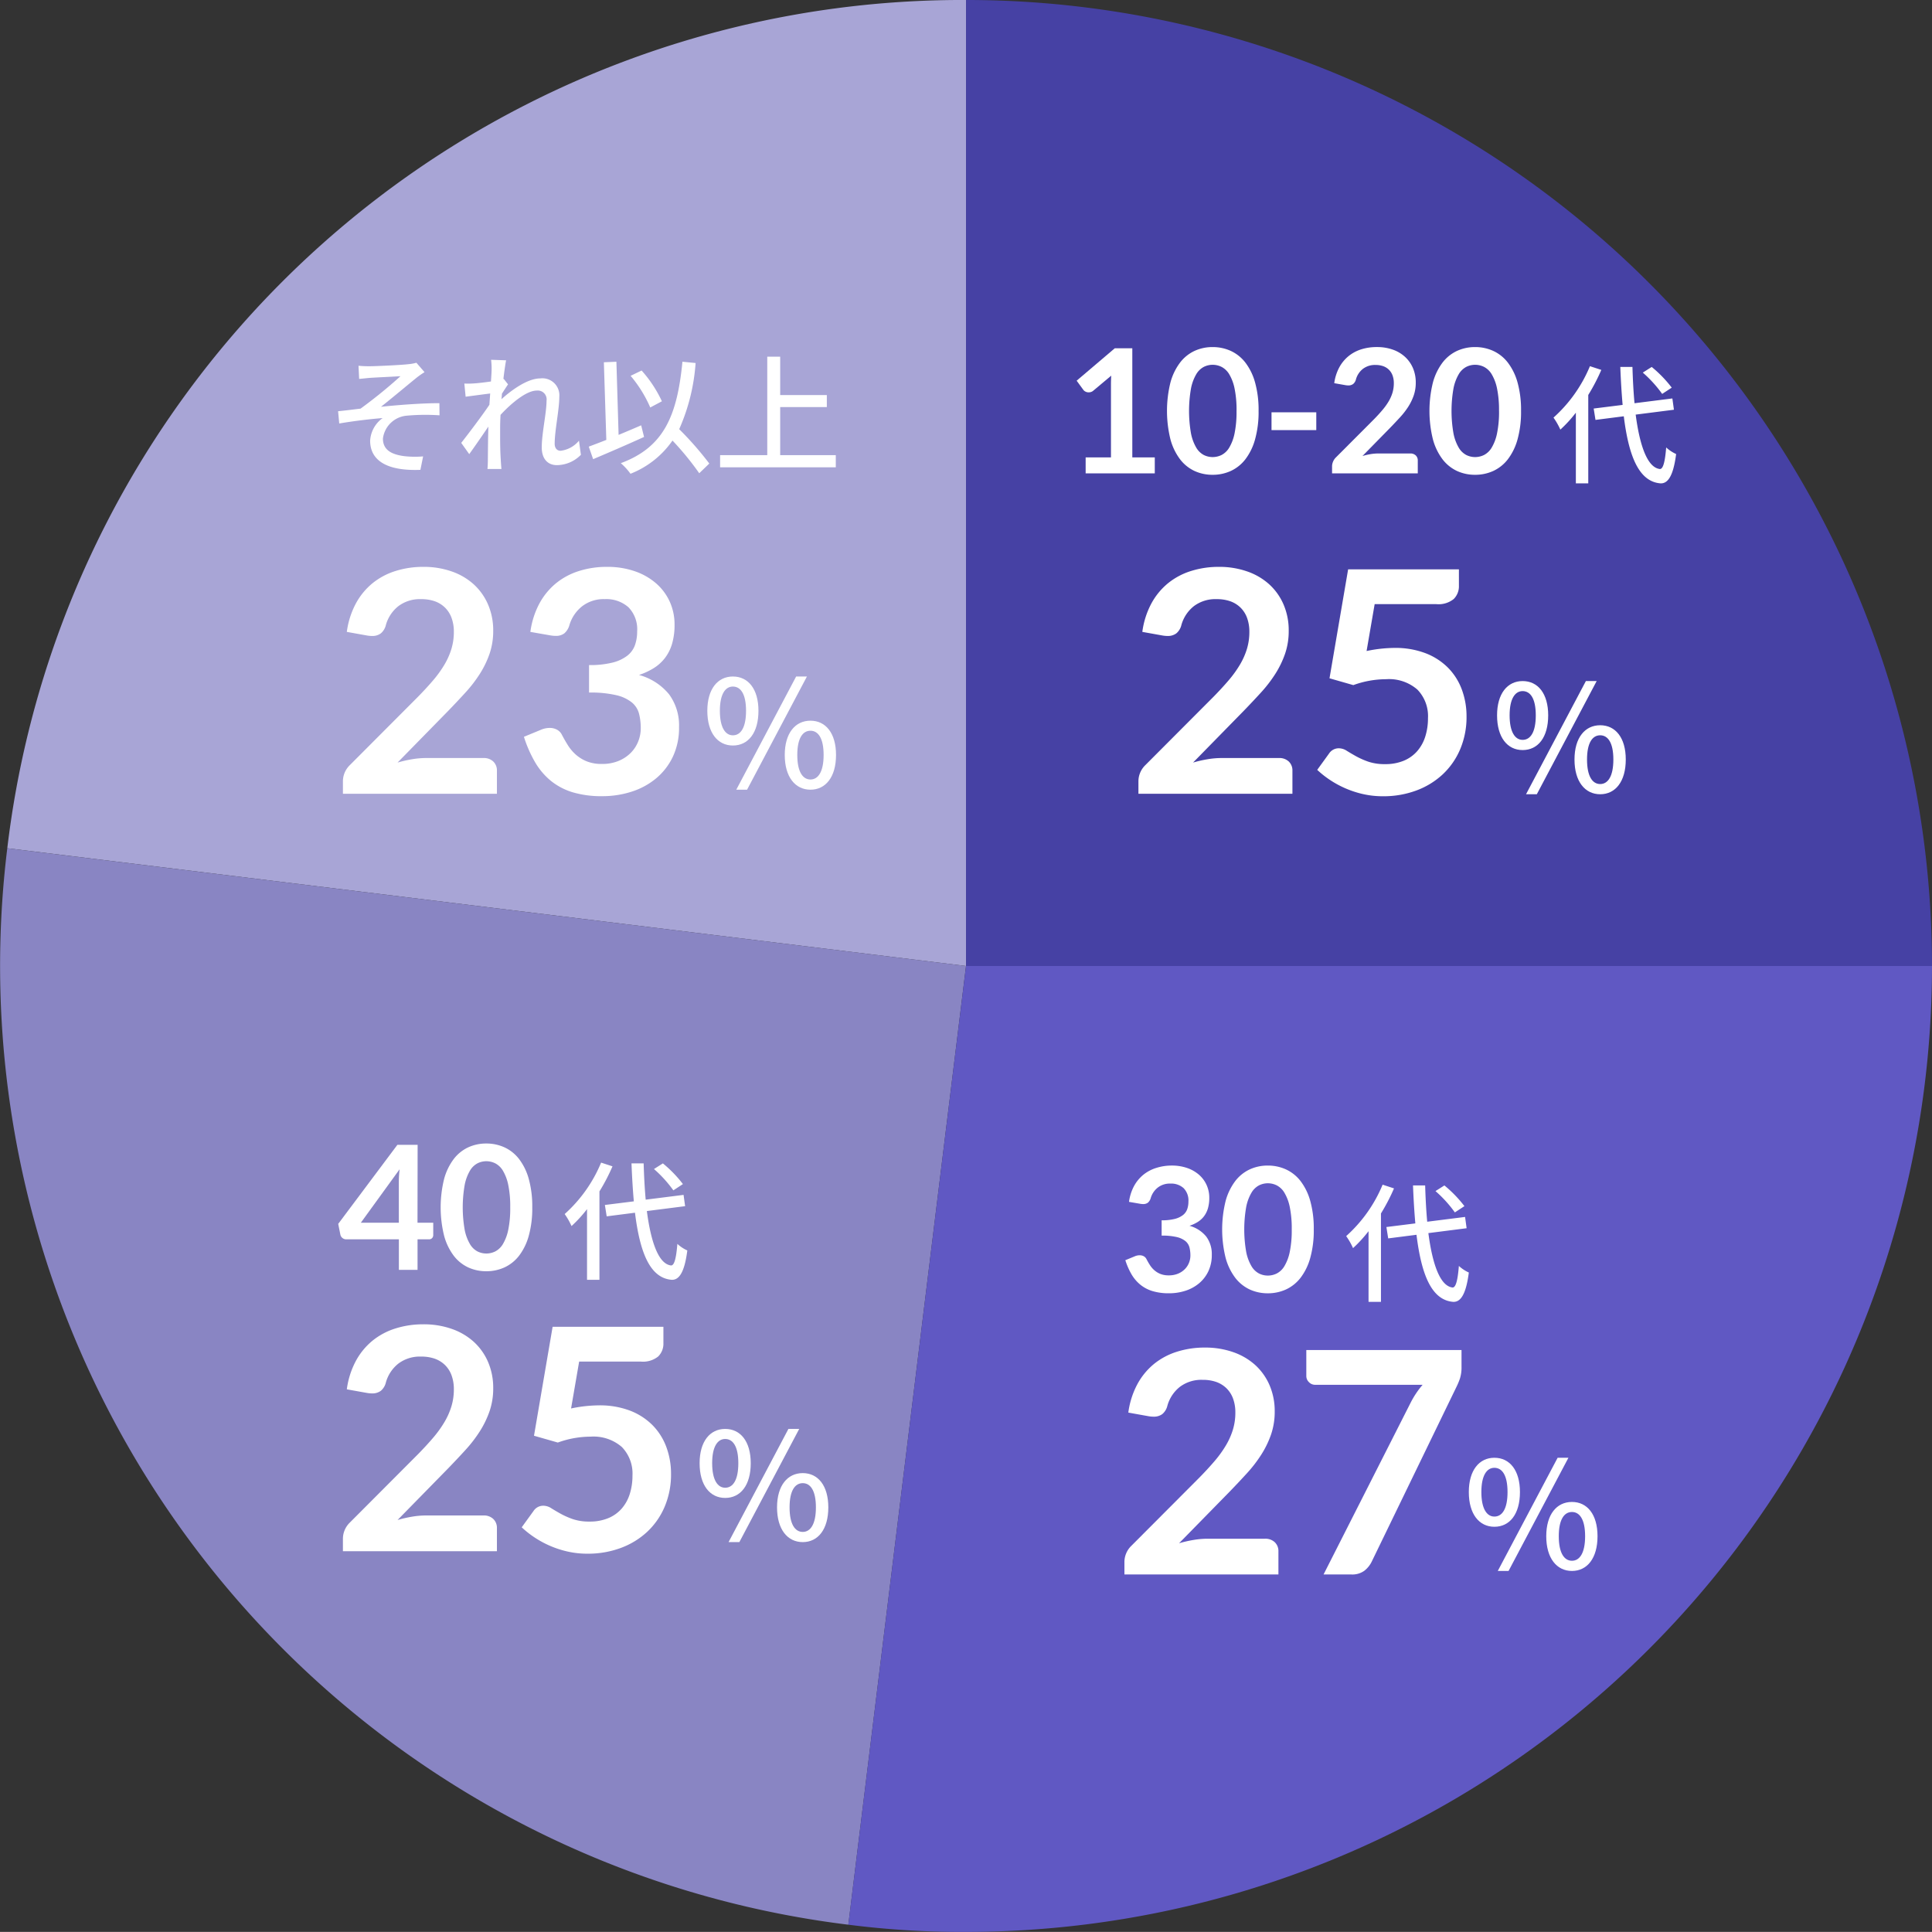
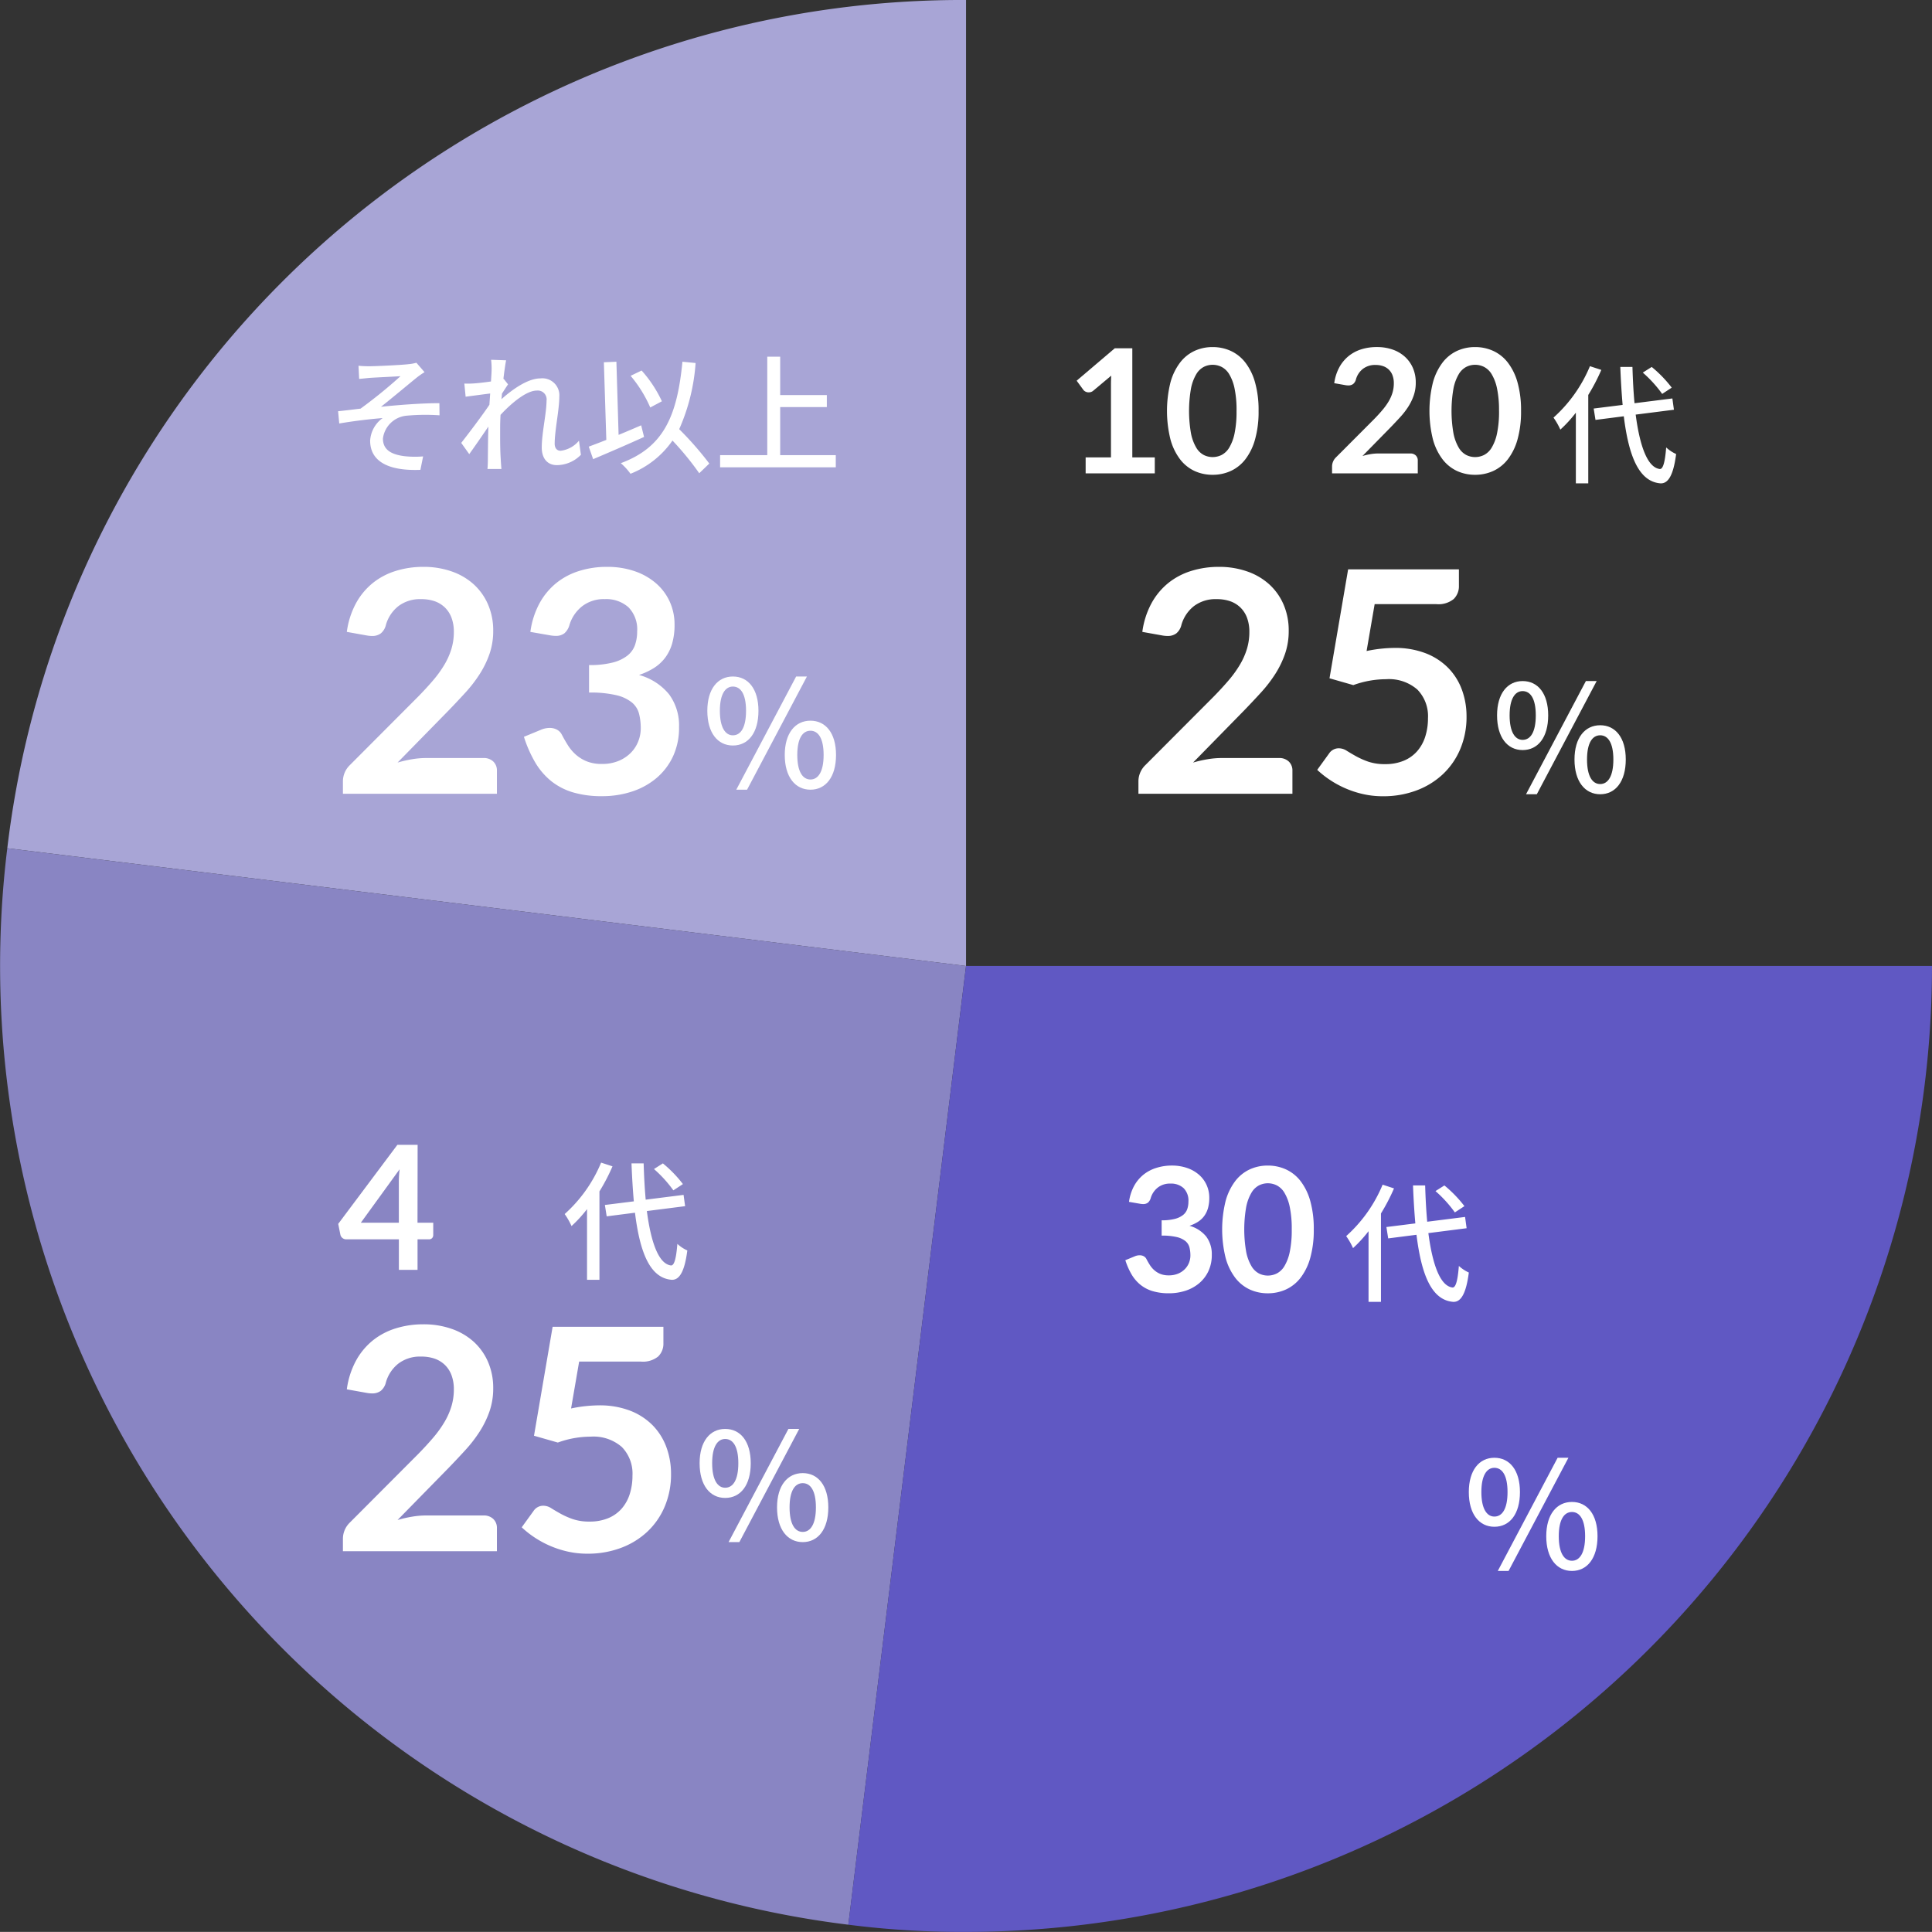
<svg xmlns="http://www.w3.org/2000/svg" width="205.4" height="205.389" viewBox="0 0 205.4 205.389">
  <rect x="0" y="0" width="205.4" height="205.389" fill="#333333" stroke="none" />
  <g id="analysis_box-04_02" transform="translate(-456.001 -74.611)">
    <g id="グループ_3553" data-name="グループ 3553" transform="translate(364.192 -471.374)">
      <g id="グループ_3550" data-name="グループ 3550" transform="translate(91.808 531.315)">
        <g id="グループ_3543" data-name="グループ 3543" transform="translate(0.776)">
          <g id="グループ_3542" data-name="グループ 3542" transform="translate(0 14.671)">
            <path id="パス_11123" data-name="パス 11123" d="M195.387,665.2,93.458,652.681A102.249,102.249,0,0,1,195.387,562.5Z" transform="translate(-93.458 -562.502)" fill="#a8a5d6" />
          </g>
        </g>
        <g id="グループ_3545" data-name="グループ 3545" transform="translate(0 35.21)">
          <g id="グループ_3544" data-name="グループ 3544" transform="translate(0 69.64)">
            <path id="パス_11124" data-name="パス 11124" d="M194.513,766.724,182,868.654A102.7,102.7,0,0,1,92.584,754.209h0Z" transform="translate(-91.808 -754.209)" fill="#8985c3" />
          </g>
        </g>
        <g id="グループ_3547" data-name="グループ 3547" transform="translate(90.19 70.419)">
          <g id="グループ_3546" data-name="グループ 3546" transform="translate(0 46.946)">
            <path id="パス_11125" data-name="パス 11125" d="M296.053,780.815H398.748A102.7,102.7,0,0,1,296.053,883.509a94.74,94.74,0,0,1-12.515-.765Z" transform="translate(-283.538 -780.815)" fill="#6058c3" />
          </g>
        </g>
        <g id="グループ_3549" data-name="グループ 3549" transform="translate(102.705 14.671)">
          <g id="グループ_3548" data-name="グループ 3548">
-             <path id="パス_11126" data-name="パス 11126" d="M310.143,665.2V562.5A102.7,102.7,0,0,1,412.838,665.2H310.143Z" transform="translate(-310.143 -562.502)" fill="#4641a4" />
-           </g>
+             </g>
        </g>
      </g>
    </g>
    <g id="グループ_3508" data-name="グループ 3508" transform="translate(491.945 196.182)">
      <path id="パス_11066" data-name="パス 11066" d="M763.013,404.736h1.673v1.314a.461.461,0,0,1-.119.317.447.447,0,0,1-.35.133h-1.2v3.244h-1.984V406.5h-5.6a.62.62,0,0,1-.4-.142.607.607,0,0,1-.22-.353l-.23-1.148,6.293-8.407h2.15Zm-1.984-4.346c0-.2.006-.407.019-.633s.033-.463.064-.707l-4.125,5.687h4.042Z" transform="translate(-754.57 -396.312)" fill="#fff" />
-       <path id="パス_11067" data-name="パス 11067" d="M783.3,403a10.889,10.889,0,0,1-.371,3.019,6.186,6.186,0,0,1-1.029,2.118,4.168,4.168,0,0,1-1.553,1.245,4.608,4.608,0,0,1-1.934.408,4.545,4.545,0,0,1-1.925-.408,4.149,4.149,0,0,1-1.539-1.245,6.19,6.19,0,0,1-1.02-2.118,12.6,12.6,0,0,1,0-6.041,6.186,6.186,0,0,1,1.02-2.113,4.138,4.138,0,0,1,1.539-1.245,4.537,4.537,0,0,1,1.925-.409,4.6,4.6,0,0,1,1.934.409,4.157,4.157,0,0,1,1.553,1.245,6.182,6.182,0,0,1,1.029,2.113A10.872,10.872,0,0,1,783.3,403Zm-2.342,0a11.242,11.242,0,0,0-.211-2.388,4.82,4.82,0,0,0-.565-1.507,2.058,2.058,0,0,0-.813-.785,2.141,2.141,0,0,0-.955-.226,2.093,2.093,0,0,0-.942.226,2.04,2.04,0,0,0-.8.785,4.8,4.8,0,0,0-.556,1.507,13.9,13.9,0,0,0,0,4.777,4.8,4.8,0,0,0,.556,1.507,2.041,2.041,0,0,0,.8.786,2.1,2.1,0,0,0,.942.224,2.148,2.148,0,0,0,.955-.224,2.06,2.06,0,0,0,.813-.786,4.82,4.82,0,0,0,.565-1.507A11.24,11.24,0,0,0,780.958,403Z" transform="translate(-762.657 -396.21)" fill="#fff" />
      <path id="パス_11068" data-name="パス 11068" d="M801.607,400.142a20.457,20.457,0,0,1-1.387,2.664v9.4H798.9v-7.515a13.859,13.859,0,0,1-1.648,1.8,7.451,7.451,0,0,0-.729-1.277,15.078,15.078,0,0,0,3.874-5.468Zm3.654,4.753c.44,3.366,1.264,5.633,2.57,5.784.343.014.549-.742.673-2.294a3.918,3.918,0,0,0,1.058.7c-.316,2.487-.948,3.16-1.676,3.118-2.3-.192-3.367-2.912-3.888-7.13l-3.008.385-.192-1.209,3.077-.385q-.165-1.875-.247-4.039h1.291c.041,1.373.11,2.679.219,3.86l4.025-.508.165,1.2Zm2.816-2.2a13.2,13.2,0,0,0-2.06-2.267l.947-.6a13.17,13.17,0,0,1,2.13,2.2Z" transform="translate(-772.434 -397.714)" fill="#fff" />
    </g>
    <g id="グループ_3509" data-name="グループ 3509" transform="translate(530.38 226.527)">
      <path id="パス_11069" data-name="パス 11069" d="M826.475,459.356c0-2.31,1.1-3.645,2.718-3.645,1.634,0,2.718,1.335,2.718,3.645,0,2.34-1.083,3.691-2.718,3.691C827.575,463.047,826.475,461.7,826.475,459.356Zm4.116,0c0-1.775-.566-2.577-1.4-2.577-.8,0-1.382.8-1.382,2.577s.581,2.607,1.382,2.607C830.025,461.963,830.591,461.146,830.591,459.356Zm5.326-3.645h1.147L830.7,467.745h-1.147Zm-1.21,8.341c0-2.325,1.116-3.644,2.733-3.644s2.718,1.319,2.718,3.644c0,2.341-1.1,3.692-2.718,3.692S834.707,466.393,834.707,464.052Zm4.132,0c0-1.79-.582-2.576-1.4-2.576s-1.4.785-1.4,2.576.58,2.608,1.4,2.608S838.839,465.843,838.839,464.052Z" transform="translate(-826.475 -455.711)" fill="#fff" />
    </g>
    <g id="グループ_3512" data-name="グループ 3512" transform="translate(491.945 112.532)">
      <path id="パス_11072" data-name="パス 11072" d="M782.892,267.358c.591,0,3.311-.123,4.121-.22a4.636,4.636,0,0,0,.838-.151l.865,1a8.619,8.619,0,0,0-.879.618c-1,.811-2.72,2.253-3.75,3.063,1.978-.206,4.369-.384,6.209-.384l.014,1.291a22.091,22.091,0,0,0-3.517.041,2.79,2.79,0,0,0-2.5,2.431c0,1.264,1,1.7,2.253,1.868a10.117,10.117,0,0,0,2.02.028l-.289,1.429c-3.421.137-5.344-.907-5.344-3.105a3.19,3.19,0,0,1,1.332-2.4c-1.374.11-3.077.315-4.616.577l-.123-1.305c.742-.068,1.69-.192,2.39-.275a52.025,52.025,0,0,0,4.245-3.448c-.59.041-2.679.137-3.256.179-.357.027-.783.082-1.14.11l-.068-1.4A10.868,10.868,0,0,0,782.892,267.358Z" transform="translate(-779.526 -266.342)" fill="#fff" />
      <path id="パス_11073" data-name="パス 11073" d="M805.5,266.438l1.593.055c-.068.357-.179,1.085-.288,1.992l.041-.013.454.576c-.165.248-.426.646-.646.989-.013.193-.028.385-.055.591,1.085-.976,2.775-2.211,4.135-2.211a1.807,1.807,0,0,1,2.019,1.937c0,1.387-.494,3.6-.494,5.014,0,.413.206.742.632.742a2.989,2.989,0,0,0,1.951-1.072l.206,1.5a3.608,3.608,0,0,1-2.555,1.1c-.962,0-1.608-.66-1.608-1.883,0-1.511.509-3.667.509-4.959a.943.943,0,0,0-1.044-1.085c-1.071,0-2.652,1.292-3.847,2.583-.028.494-.042.976-.042,1.4,0,1.195-.013,2.171.069,3.421.013.247.041.646.068.934h-1.484c.027-.288.041-.687.041-.907.013-1.291.013-2.074.055-3.6-.646.947-1.457,2.13-2.033,2.926l-.852-1.195c.756-.962,2.253-2.94,2.995-4.052l.083-1.2c-.646.082-1.786.233-2.61.343l-.138-1.4a8.837,8.837,0,0,0,1.03-.014c.427-.027,1.141-.11,1.8-.206.041-.591.068-1.044.068-1.2A7.684,7.684,0,0,0,805.5,266.438Z" transform="translate(-789.233 -266.108)" fill="#fff" />
      <path id="パス_11074" data-name="パス 11074" d="M831.816,274.792c-1.868.852-3.888,1.717-5.413,2.363l-.467-1.332c.522-.193,1.167-.44,1.868-.715l-.261-8.256,1.333-.055.233,7.776c.8-.33,1.608-.673,2.4-1.017Zm5.866,3.86a30.483,30.483,0,0,0-2.844-3.475,9.787,9.787,0,0,1-4.465,3.53,6.416,6.416,0,0,0-1.03-1.126c4.561-1.69,5.99-5,6.553-10.785l1.4.137a20.89,20.89,0,0,1-1.744,7.034,34.412,34.412,0,0,1,3.2,3.654Zm-5.207-6.992a13.623,13.623,0,0,0-2.088-3.366l1.168-.563a13.173,13.173,0,0,1,2.157,3.27Z" transform="translate(-799.287 -266.26)" fill="#fff" />
      <path id="パス_11075" data-name="パス 11075" d="M862.56,276.331v1.292h-12.3v-1.292h5.014V265.863h1.374v4.08h4.959v1.277h-4.959v5.111Z" transform="translate(-809.647 -265.863)" fill="#fff" />
    </g>
    <g id="グループ_3513" data-name="グループ 3513" transform="translate(531.2 146.534)">
      <path id="パス_11076" data-name="パス 11076" d="M864.475,325.356c0-2.31,1.1-3.645,2.718-3.645,1.634,0,2.718,1.335,2.718,3.645,0,2.34-1.083,3.691-2.718,3.691C865.575,329.047,864.475,327.7,864.475,325.356Zm4.116,0c0-1.775-.566-2.577-1.4-2.577-.8,0-1.382.8-1.382,2.577s.581,2.607,1.382,2.607C868.025,327.963,868.591,327.146,868.591,325.356Zm5.326-3.645h1.147L868.7,333.745h-1.147Zm-1.21,8.341c0-2.325,1.116-3.644,2.733-3.644s2.718,1.319,2.718,3.644c0,2.341-1.1,3.692-2.718,3.692S872.707,332.393,872.707,330.052Zm4.132,0c0-1.79-.582-2.576-1.4-2.576s-1.4.785-1.4,2.576.581,2.608,1.4,2.608S876.839,331.843,876.839,330.052Z" transform="translate(-864.475 -321.711)" fill="#fff" />
    </g>
    <g id="グループ_3516" data-name="グループ 3516" transform="translate(575.647 198.527)">
      <path id="パス_11079" data-name="パス 11079" d="M914.558,438.21a4.937,4.937,0,0,1,1.659.262,3.778,3.778,0,0,1,1.263.726,3.184,3.184,0,0,1,.8,1.088,3.258,3.258,0,0,1,.281,1.351,3.956,3.956,0,0,1-.142,1.116,2.612,2.612,0,0,1-.414.841,2.5,2.5,0,0,1-.661.606,4,4,0,0,1-.887.413,3.474,3.474,0,0,1,1.782,1.148,3.107,3.107,0,0,1,.589,1.939,4,4,0,0,1-.368,1.755,3.765,3.765,0,0,1-.992,1.281,4.324,4.324,0,0,1-1.447.786,5.616,5.616,0,0,1-1.74.266,5.954,5.954,0,0,1-1.745-.229,3.78,3.78,0,0,1-1.3-.68,4.093,4.093,0,0,1-.938-1.1,7.434,7.434,0,0,1-.661-1.507l1-.413a1.315,1.315,0,0,1,.524-.111.892.892,0,0,1,.427.1.69.69,0,0,1,.29.295q.164.321.363.633a2.537,2.537,0,0,0,.473.556,2.245,2.245,0,0,0,.648.4,2.352,2.352,0,0,0,.887.151,2.509,2.509,0,0,0,1.01-.188,2.2,2.2,0,0,0,.721-.491,2.019,2.019,0,0,0,.432-.675,2.089,2.089,0,0,0,.142-.749,3.471,3.471,0,0,0-.1-.868,1.3,1.3,0,0,0-.423-.667,2.306,2.306,0,0,0-.923-.432,6.7,6.7,0,0,0-1.612-.156v-1.626a5.509,5.509,0,0,0,1.387-.147,2.361,2.361,0,0,0,.878-.409,1.39,1.39,0,0,0,.455-.629,2.437,2.437,0,0,0,.128-.809,1.868,1.868,0,0,0-.514-1.428,1.972,1.972,0,0,0-1.406-.483,2.076,2.076,0,0,0-1.341.427,2.225,2.225,0,0,0-.744,1.1,1,1,0,0,1-.3.5.8.8,0,0,1-.505.151,1.838,1.838,0,0,1-.312-.028l-1.195-.207a4.934,4.934,0,0,1,.533-1.677,4.021,4.021,0,0,1,.988-1.2,4.094,4.094,0,0,1,1.36-.726A5.421,5.421,0,0,1,914.558,438.21Z" transform="translate(-909.643 -438.21)" fill="#fff" />
      <path id="パス_11080" data-name="パス 11080" d="M937.3,445a10.886,10.886,0,0,1-.372,3.019,6.186,6.186,0,0,1-1.029,2.118,4.168,4.168,0,0,1-1.553,1.245,4.608,4.608,0,0,1-1.934.408,4.546,4.546,0,0,1-1.925-.408,4.149,4.149,0,0,1-1.539-1.245,6.188,6.188,0,0,1-1.02-2.118,12.6,12.6,0,0,1,0-6.041,6.184,6.184,0,0,1,1.02-2.113,4.137,4.137,0,0,1,1.539-1.245,4.537,4.537,0,0,1,1.925-.409,4.6,4.6,0,0,1,1.934.409,4.156,4.156,0,0,1,1.553,1.245,6.182,6.182,0,0,1,1.029,2.113A10.869,10.869,0,0,1,937.3,445Zm-2.342,0a11.246,11.246,0,0,0-.211-2.388,4.819,4.819,0,0,0-.565-1.507,2.058,2.058,0,0,0-.813-.786,2.141,2.141,0,0,0-.955-.226,2.093,2.093,0,0,0-.942.226,2.04,2.04,0,0,0-.8.786,4.8,4.8,0,0,0-.556,1.507,13.9,13.9,0,0,0,0,4.777,4.8,4.8,0,0,0,.556,1.507,2.042,2.042,0,0,0,.8.786,2.1,2.1,0,0,0,.942.224,2.147,2.147,0,0,0,.955-.224,2.06,2.06,0,0,0,.813-.786,4.819,4.819,0,0,0,.565-1.507A11.244,11.244,0,0,0,934.958,445Z" transform="translate(-917.273 -438.21)" fill="#fff" />
      <path id="パス_11081" data-name="パス 11081" d="M955.607,442.142a20.467,20.467,0,0,1-1.387,2.664v9.4H952.9v-7.515a13.857,13.857,0,0,1-1.648,1.8,7.447,7.447,0,0,0-.729-1.277,15.076,15.076,0,0,0,3.874-5.468Zm3.654,4.753c.44,3.366,1.264,5.633,2.57,5.784.343.014.549-.742.673-2.294a3.917,3.917,0,0,0,1.058.7c-.316,2.487-.948,3.16-1.676,3.118-2.3-.192-3.367-2.912-3.888-7.13l-3.008.385-.192-1.209,3.077-.385q-.165-1.875-.247-4.039h1.291c.041,1.373.11,2.679.219,3.86l4.025-.508.165,1.2Zm2.816-2.2a13.2,13.2,0,0,0-2.06-2.267l.947-.6a13.169,13.169,0,0,1,2.13,2.2Z" transform="translate(-927.05 -439.714)" fill="#fff" />
    </g>
    <g id="グループ_3517" data-name="グループ 3517" transform="translate(612.158 229.593)">
      <path id="パス_11082" data-name="パス 11082" d="M980.475,501.356c0-2.31,1.1-3.645,2.718-3.645,1.634,0,2.718,1.335,2.718,3.645,0,2.34-1.083,3.691-2.718,3.691C981.575,505.047,980.475,503.7,980.475,501.356Zm4.116,0c0-1.775-.566-2.577-1.4-2.577-.8,0-1.382.8-1.382,2.577s.581,2.607,1.382,2.607C984.025,503.963,984.591,503.146,984.591,501.356Zm5.326-3.645h1.147L984.7,509.745h-1.147Zm-1.21,8.341c0-2.325,1.116-3.644,2.733-3.644s2.718,1.319,2.718,3.644c0,2.341-1.1,3.692-2.718,3.692S988.707,508.393,988.707,506.052Zm4.132,0c0-1.79-.582-2.576-1.4-2.576s-1.4.786-1.4,2.576.58,2.608,1.4,2.608S992.839,507.843,992.839,506.052Z" transform="translate(-980.475 -497.711)" fill="#fff" />
    </g>
    <g id="グループ_3520" data-name="グループ 3520" transform="translate(570.465 111.509)">
      <path id="パス_11085" data-name="パス 11085" d="M911.495,294.037h2.692v-7.745q0-.45.027-.946l-1.911,1.6a.669.669,0,0,1-.244.137.85.85,0,0,1-.243.037.726.726,0,0,1-.335-.078.628.628,0,0,1-.225-.179l-.717-.983,4.052-3.445h1.865v11.6h2.389v1.7h-7.35Z" transform="translate(-910.539 -282.305)" fill="#fff" />
      <path id="パス_11086" data-name="パス 11086" d="M937,289a10.863,10.863,0,0,1-.373,3.019,6.176,6.176,0,0,1-1.029,2.118,4.167,4.167,0,0,1-1.552,1.245,4.608,4.608,0,0,1-1.934.408,4.548,4.548,0,0,1-1.925-.408,4.148,4.148,0,0,1-1.538-1.245,6.178,6.178,0,0,1-1.02-2.118,12.613,12.613,0,0,1,0-6.041,6.174,6.174,0,0,1,1.02-2.113,4.136,4.136,0,0,1,1.538-1.245,4.539,4.539,0,0,1,1.925-.409,4.6,4.6,0,0,1,1.934.409,4.155,4.155,0,0,1,1.552,1.245,6.171,6.171,0,0,1,1.029,2.113A10.846,10.846,0,0,1,937,289Zm-2.343,0a11.242,11.242,0,0,0-.211-2.388,4.817,4.817,0,0,0-.565-1.507,2.062,2.062,0,0,0-.813-.785,2.143,2.143,0,0,0-.956-.226,2.1,2.1,0,0,0-.942.226,2.042,2.042,0,0,0-.8.785,4.8,4.8,0,0,0-.556,1.507,13.9,13.9,0,0,0,0,4.777,4.8,4.8,0,0,0,.556,1.507,2.044,2.044,0,0,0,.8.786,2.105,2.105,0,0,0,.942.224,2.15,2.15,0,0,0,.956-.224,2.063,2.063,0,0,0,.813-.786,4.817,4.817,0,0,0,.565-1.507A11.24,11.24,0,0,0,934.655,289Z" transform="translate(-917.658 -282.21)" fill="#fff" />
-       <path id="パス_11087" data-name="パス 11087" d="M946.618,294.29h4.759v1.893h-4.759Z" transform="translate(-925.901 -287.354)" fill="#fff" />
+       <path id="パス_11087" data-name="パス 11087" d="M946.618,294.29h4.759h-4.759Z" transform="translate(-925.901 -287.354)" fill="#fff" />
      <path id="パス_11088" data-name="パス 11088" d="M962.609,282.21a4.983,4.983,0,0,1,1.681.271,3.766,3.766,0,0,1,1.3.767,3.475,3.475,0,0,1,.846,1.194,3.867,3.867,0,0,1,.3,1.553,4.134,4.134,0,0,1-.216,1.36,5.67,5.67,0,0,1-.579,1.194,8.113,8.113,0,0,1-.85,1.1q-.487.532-1.02,1.084l-3,3.059a7.064,7.064,0,0,1,.864-.2,5.032,5.032,0,0,1,.809-.069h3.408a.81.81,0,0,1,.583.206.722.722,0,0,1,.216.547v1.36h-9.113v-.753a1.3,1.3,0,0,1,.1-.478,1.331,1.331,0,0,1,.307-.46l4.033-4.042q.506-.513.9-.983a6.6,6.6,0,0,0,.671-.927,4.231,4.231,0,0,0,.413-.932,3.452,3.452,0,0,0,.142-1,2.357,2.357,0,0,0-.138-.841,1.614,1.614,0,0,0-1.006-.983,2.375,2.375,0,0,0-.795-.125,2.117,2.117,0,0,0-1.346.414,2.163,2.163,0,0,0-.74,1.111.92.92,0,0,1-.3.5.833.833,0,0,1-.515.152,1.858,1.858,0,0,1-.3-.028l-1.194-.211a4.944,4.944,0,0,1,.533-1.677,4.035,4.035,0,0,1,.988-1.2,4.091,4.091,0,0,1,1.36-.725A5.416,5.416,0,0,1,962.609,282.21Z" transform="translate(-930.684 -282.21)" fill="#fff" />
      <path id="パス_11089" data-name="パス 11089" d="M985.6,289a10.912,10.912,0,0,1-.371,3.019,6.2,6.2,0,0,1-1.029,2.118,4.168,4.168,0,0,1-1.553,1.245,4.608,4.608,0,0,1-1.934.408,4.543,4.543,0,0,1-1.924-.408,4.156,4.156,0,0,1-1.539-1.245,6.186,6.186,0,0,1-1.019-2.118,12.577,12.577,0,0,1,0-6.041,6.182,6.182,0,0,1,1.019-2.113,4.145,4.145,0,0,1,1.539-1.245,4.535,4.535,0,0,1,1.924-.409,4.6,4.6,0,0,1,1.934.409,4.156,4.156,0,0,1,1.553,1.245,6.19,6.19,0,0,1,1.029,2.113A10.9,10.9,0,0,1,985.6,289Zm-2.342,0a11.246,11.246,0,0,0-.211-2.388,4.817,4.817,0,0,0-.565-1.507,2.061,2.061,0,0,0-.813-.785,2.144,2.144,0,0,0-.956-.226,2.093,2.093,0,0,0-.941.226,2.045,2.045,0,0,0-.8.785,4.816,4.816,0,0,0-.555,1.507,13.864,13.864,0,0,0,0,4.777,4.816,4.816,0,0,0,.555,1.507,2.047,2.047,0,0,0,.8.786,2.1,2.1,0,0,0,.941.224,2.15,2.15,0,0,0,.956-.224,2.063,2.063,0,0,0,.813-.786,4.817,4.817,0,0,0,.565-1.507A11.244,11.244,0,0,0,983.261,289Z" transform="translate(-938.355 -282.21)" fill="#fff" />
      <path id="パス_11090" data-name="パス 11090" d="M1003.911,286.142a20.481,20.481,0,0,1-1.387,2.664v9.4h-1.319v-7.515a13.865,13.865,0,0,1-1.649,1.8,7.454,7.454,0,0,0-.729-1.277,15.087,15.087,0,0,0,3.874-5.468Zm3.654,4.753c.44,3.366,1.264,5.633,2.57,5.784.343.014.55-.742.672-2.294a3.931,3.931,0,0,0,1.058.7c-.316,2.487-.948,3.16-1.676,3.118-2.295-.192-3.366-2.912-3.888-7.13l-3.009.385-.192-1.209,3.077-.385q-.165-1.875-.247-4.039h1.291c.041,1.373.11,2.679.22,3.86l4.025-.508.165,1.2Zm2.817-2.2a13.182,13.182,0,0,0-2.061-2.267l.948-.6a13.169,13.169,0,0,1,2.13,2.2Z" transform="translate(-948.132 -283.714)" fill="#fff" />
    </g>
    <g id="グループ_3521" data-name="グループ 3521" transform="translate(615.161 147.018)">
      <path id="パス_11091" data-name="パス 11091" d="M1004.475,345.356c0-2.31,1.1-3.645,2.718-3.645,1.634,0,2.718,1.335,2.718,3.645,0,2.34-1.083,3.691-2.718,3.691C1005.575,349.047,1004.475,347.7,1004.475,345.356Zm4.116,0c0-1.775-.566-2.577-1.4-2.577-.8,0-1.382.8-1.382,2.577s.581,2.607,1.382,2.607C1008.025,347.963,1008.591,347.146,1008.591,345.356Zm5.326-3.645h1.147l-6.363,12.034h-1.147Zm-1.21,8.341c0-2.325,1.116-3.644,2.733-3.644s2.718,1.319,2.718,3.644c0,2.341-1.1,3.692-2.718,3.692S1012.707,352.393,1012.707,350.052Zm4.132,0c0-1.79-.582-2.576-1.4-2.576s-1.4.785-1.4,2.576.58,2.608,1.4,2.608S1016.839,351.843,1016.839,350.052Z" transform="translate(-1004.475 -341.711)" fill="#fff" />
    </g>
    <path id="パス_11629" data-name="パス 11629" d="M9.933-24.123a8.962,8.962,0,0,1,3.019.487A6.791,6.791,0,0,1,15.3-22.259a6.236,6.236,0,0,1,1.518,2.145,6.93,6.93,0,0,1,.545,2.789,7.43,7.43,0,0,1-.388,2.442,10.154,10.154,0,0,1-1.04,2.145,14.442,14.442,0,0,1-1.526,1.98q-.874.957-1.832,1.947L7.194-3.317a13.031,13.031,0,0,1,1.551-.355A9.03,9.03,0,0,1,10.2-3.8h6.122a1.452,1.452,0,0,1,1.048.371,1.3,1.3,0,0,1,.388.982V0H1.386V-1.353a2.363,2.363,0,0,1,.173-.858,2.394,2.394,0,0,1,.553-.825L9.356-10.3q.907-.924,1.625-1.766a11.913,11.913,0,0,0,1.2-1.667,7.611,7.611,0,0,0,.742-1.675,6.179,6.179,0,0,0,.256-1.79,4.239,4.239,0,0,0-.247-1.51,2.958,2.958,0,0,0-.71-1.1,2.978,2.978,0,0,0-1.1-.668A4.3,4.3,0,0,0,9.7-20.691a3.8,3.8,0,0,0-2.417.743,3.889,3.889,0,0,0-1.328,2,1.657,1.657,0,0,1-.545.9,1.5,1.5,0,0,1-.924.272,3.333,3.333,0,0,1-.545-.05L1.8-17.21a8.849,8.849,0,0,1,.957-3.011,7.22,7.22,0,0,1,1.774-2.161,7.347,7.347,0,0,1,2.442-1.3A9.739,9.739,0,0,1,9.933-24.123Zm25.525,2a1.9,1.9,0,0,1-.553,1.419,2.563,2.563,0,0,1-1.84.545H26.5l-.858,4.983a14.874,14.874,0,0,1,2.954-.33,9,9,0,0,1,3.308.561A6.805,6.805,0,0,1,34.3-13.4a6.507,6.507,0,0,1,1.468,2.318,8.133,8.133,0,0,1,.5,2.863A8.747,8.747,0,0,1,35.6-4.752a7.84,7.84,0,0,1-1.856,2.681A8.359,8.359,0,0,1,30.929-.347,9.987,9.987,0,0,1,27.39.264,9.493,9.493,0,0,1,25.261.033a10.56,10.56,0,0,1-1.889-.619,10.534,10.534,0,0,1-1.633-.891,10.326,10.326,0,0,1-1.345-1.064l1.254-1.732A1.232,1.232,0,0,1,22.7-4.835a1.56,1.56,0,0,1,.833.264q.421.264.982.578a8.549,8.549,0,0,0,1.3.578,5.4,5.4,0,0,0,1.8.264,5.046,5.046,0,0,0,1.98-.363,3.857,3.857,0,0,0,1.427-1.015,4.344,4.344,0,0,0,.858-1.551,6.364,6.364,0,0,0,.289-1.955,4.046,4.046,0,0,0-1.13-3.044,4.59,4.59,0,0,0-3.325-1.1,10.262,10.262,0,0,0-3.482.627L21.7-12.276l1.98-11.583H35.458Z" transform="translate(575.647 159)" fill="#fff" />
-     <path id="パス_11630" data-name="パス 11630" d="M9.933-24.123a8.962,8.962,0,0,1,3.019.487A6.791,6.791,0,0,1,15.3-22.259a6.236,6.236,0,0,1,1.518,2.145,6.93,6.93,0,0,1,.545,2.789,7.43,7.43,0,0,1-.388,2.442,10.154,10.154,0,0,1-1.04,2.145,14.442,14.442,0,0,1-1.526,1.98q-.874.957-1.832,1.947L7.194-3.317a13.031,13.031,0,0,1,1.551-.355A9.03,9.03,0,0,1,10.2-3.8h6.122a1.452,1.452,0,0,1,1.048.371,1.3,1.3,0,0,1,.388.982V0H1.386V-1.353a2.363,2.363,0,0,1,.173-.858,2.394,2.394,0,0,1,.553-.825L9.356-10.3q.907-.924,1.625-1.766a11.913,11.913,0,0,0,1.2-1.667,7.611,7.611,0,0,0,.742-1.675,6.179,6.179,0,0,0,.256-1.79,4.239,4.239,0,0,0-.247-1.51,2.958,2.958,0,0,0-.71-1.1,2.978,2.978,0,0,0-1.1-.668A4.3,4.3,0,0,0,9.7-20.691a3.8,3.8,0,0,0-2.417.743,3.889,3.889,0,0,0-1.328,2,1.657,1.657,0,0,1-.545.9,1.5,1.5,0,0,1-.924.272,3.333,3.333,0,0,1-.545-.05L1.8-17.21a8.849,8.849,0,0,1,.957-3.011,7.22,7.22,0,0,1,1.774-2.161,7.347,7.347,0,0,1,2.442-1.3A9.739,9.739,0,0,1,9.933-24.123Zm27.291.264v1.765a3.9,3.9,0,0,1-.173,1.279,7.417,7.417,0,0,1-.338.817L27.687-1.386A2.793,2.793,0,0,1,26.9-.4a2.176,2.176,0,0,1-1.386.4H22.556L31.8-18.233a9.507,9.507,0,0,1,1.287-1.931H21.664a.9.9,0,0,1-.66-.281.9.9,0,0,1-.281-.66v-2.756Z" transform="translate(574.158 242)" fill="#fff" />
    <path id="パス_11631" data-name="パス 11631" d="M9.933-24.123a8.962,8.962,0,0,1,3.019.487A6.791,6.791,0,0,1,15.3-22.259a6.236,6.236,0,0,1,1.518,2.145,6.93,6.93,0,0,1,.545,2.789,7.43,7.43,0,0,1-.388,2.442,10.154,10.154,0,0,1-1.04,2.145,14.442,14.442,0,0,1-1.526,1.98q-.874.957-1.832,1.947L7.194-3.317a13.031,13.031,0,0,1,1.551-.355A9.03,9.03,0,0,1,10.2-3.8h6.122a1.452,1.452,0,0,1,1.048.371,1.3,1.3,0,0,1,.388.982V0H1.386V-1.353a2.363,2.363,0,0,1,.173-.858,2.394,2.394,0,0,1,.553-.825L9.356-10.3q.907-.924,1.625-1.766a11.913,11.913,0,0,0,1.2-1.667,7.611,7.611,0,0,0,.742-1.675,6.179,6.179,0,0,0,.256-1.79,4.239,4.239,0,0,0-.247-1.51,2.958,2.958,0,0,0-.71-1.1,2.978,2.978,0,0,0-1.1-.668A4.3,4.3,0,0,0,9.7-20.691a3.8,3.8,0,0,0-2.417.743,3.889,3.889,0,0,0-1.328,2,1.657,1.657,0,0,1-.545.9,1.5,1.5,0,0,1-.924.272,3.333,3.333,0,0,1-.545-.05L1.8-17.21a8.849,8.849,0,0,1,.957-3.011,7.22,7.22,0,0,1,1.774-2.161,7.347,7.347,0,0,1,2.442-1.3A9.739,9.739,0,0,1,9.933-24.123Zm25.525,2a1.9,1.9,0,0,1-.553,1.419,2.563,2.563,0,0,1-1.84.545H26.5l-.858,4.983a14.874,14.874,0,0,1,2.954-.33,9,9,0,0,1,3.308.561A6.805,6.805,0,0,1,34.3-13.4a6.507,6.507,0,0,1,1.468,2.318,8.133,8.133,0,0,1,.5,2.863A8.747,8.747,0,0,1,35.6-4.752a7.84,7.84,0,0,1-1.856,2.681A8.359,8.359,0,0,1,30.929-.347,9.987,9.987,0,0,1,27.39.264,9.493,9.493,0,0,1,25.261.033a10.56,10.56,0,0,1-1.889-.619,10.534,10.534,0,0,1-1.633-.891,10.326,10.326,0,0,1-1.345-1.064l1.254-1.732A1.232,1.232,0,0,1,22.7-4.835a1.56,1.56,0,0,1,.833.264q.421.264.982.578a8.549,8.549,0,0,0,1.3.578,5.4,5.4,0,0,0,1.8.264,5.046,5.046,0,0,0,1.98-.363,3.857,3.857,0,0,0,1.427-1.015,4.344,4.344,0,0,0,.858-1.551,6.364,6.364,0,0,0,.289-1.955,4.046,4.046,0,0,0-1.13-3.044,4.59,4.59,0,0,0-3.325-1.1,10.262,10.262,0,0,0-3.482.627L21.7-12.276l1.98-11.583H35.458Z" transform="translate(491.073 239.527)" fill="#fff" />
    <path id="パス_11628" data-name="パス 11628" d="M9.933-24.123a8.962,8.962,0,0,1,3.019.487A6.791,6.791,0,0,1,15.3-22.259a6.236,6.236,0,0,1,1.518,2.145,6.93,6.93,0,0,1,.545,2.789,7.43,7.43,0,0,1-.388,2.442,10.154,10.154,0,0,1-1.04,2.145,14.442,14.442,0,0,1-1.526,1.98q-.874.957-1.832,1.947L7.194-3.317a13.031,13.031,0,0,1,1.551-.355A9.03,9.03,0,0,1,10.2-3.8h6.122a1.452,1.452,0,0,1,1.048.371,1.3,1.3,0,0,1,.388.982V0H1.386V-1.353a2.363,2.363,0,0,1,.173-.858,2.394,2.394,0,0,1,.553-.825L9.356-10.3q.907-.924,1.625-1.766a11.913,11.913,0,0,0,1.2-1.667,7.611,7.611,0,0,0,.742-1.675,6.179,6.179,0,0,0,.256-1.79,4.239,4.239,0,0,0-.247-1.51,2.958,2.958,0,0,0-.71-1.1,2.978,2.978,0,0,0-1.1-.668A4.3,4.3,0,0,0,9.7-20.691a3.8,3.8,0,0,0-2.417.743,3.889,3.889,0,0,0-1.328,2,1.657,1.657,0,0,1-.545.9,1.5,1.5,0,0,1-.924.272,3.333,3.333,0,0,1-.545-.05L1.8-17.21a8.849,8.849,0,0,1,.957-3.011,7.22,7.22,0,0,1,1.774-2.161,7.347,7.347,0,0,1,2.442-1.3A9.739,9.739,0,0,1,9.933-24.123Zm19.519,0a8.882,8.882,0,0,1,2.978.47,6.8,6.8,0,0,1,2.269,1.3,5.71,5.71,0,0,1,1.444,1.955,5.858,5.858,0,0,1,.5,2.425,7.1,7.1,0,0,1-.256,2,4.666,4.666,0,0,1-.743,1.51,4.5,4.5,0,0,1-1.188,1.089,7.206,7.206,0,0,1-1.592.743,6.232,6.232,0,0,1,3.2,2.063,5.579,5.579,0,0,1,1.056,3.482,7.175,7.175,0,0,1-.66,3.152,6.772,6.772,0,0,1-1.782,2.3,7.766,7.766,0,0,1-2.6,1.411,10.082,10.082,0,0,1-3.127.479,10.669,10.669,0,0,1-3.135-.413A6.806,6.806,0,0,1,23.5-1.37a7.374,7.374,0,0,1-1.683-1.98,13.362,13.362,0,0,1-1.188-2.706l1.8-.743a2.367,2.367,0,0,1,.94-.2,1.6,1.6,0,0,1,.767.181,1.235,1.235,0,0,1,.52.528q.3.577.652,1.138a4.618,4.618,0,0,0,.85,1,4.044,4.044,0,0,0,1.163.71,4.211,4.211,0,0,0,1.592.272,4.51,4.51,0,0,0,1.815-.338,3.942,3.942,0,0,0,1.3-.883A3.62,3.62,0,0,0,32.794-5.6a3.737,3.737,0,0,0,.256-1.345,6.224,6.224,0,0,0-.181-1.559,2.311,2.311,0,0,0-.759-1.2,4.123,4.123,0,0,0-1.658-.776,11.96,11.96,0,0,0-2.9-.28v-2.921a9.868,9.868,0,0,0,2.491-.264,4.243,4.243,0,0,0,1.576-.734,2.488,2.488,0,0,0,.817-1.13,4.37,4.37,0,0,0,.231-1.452,3.351,3.351,0,0,0-.924-2.566,3.544,3.544,0,0,0-2.524-.866,3.732,3.732,0,0,0-2.409.766,4.007,4.007,0,0,0-1.337,1.969,1.794,1.794,0,0,1-.545.9,1.428,1.428,0,0,1-.908.272,3.472,3.472,0,0,1-.561-.049l-2.145-.374a8.853,8.853,0,0,1,.957-3.012,7.222,7.222,0,0,1,1.774-2.162,7.346,7.346,0,0,1,2.442-1.3A9.736,9.736,0,0,1,29.452-24.123Z" transform="translate(491.073 159)" fill="#fff" />
  </g>
</svg>